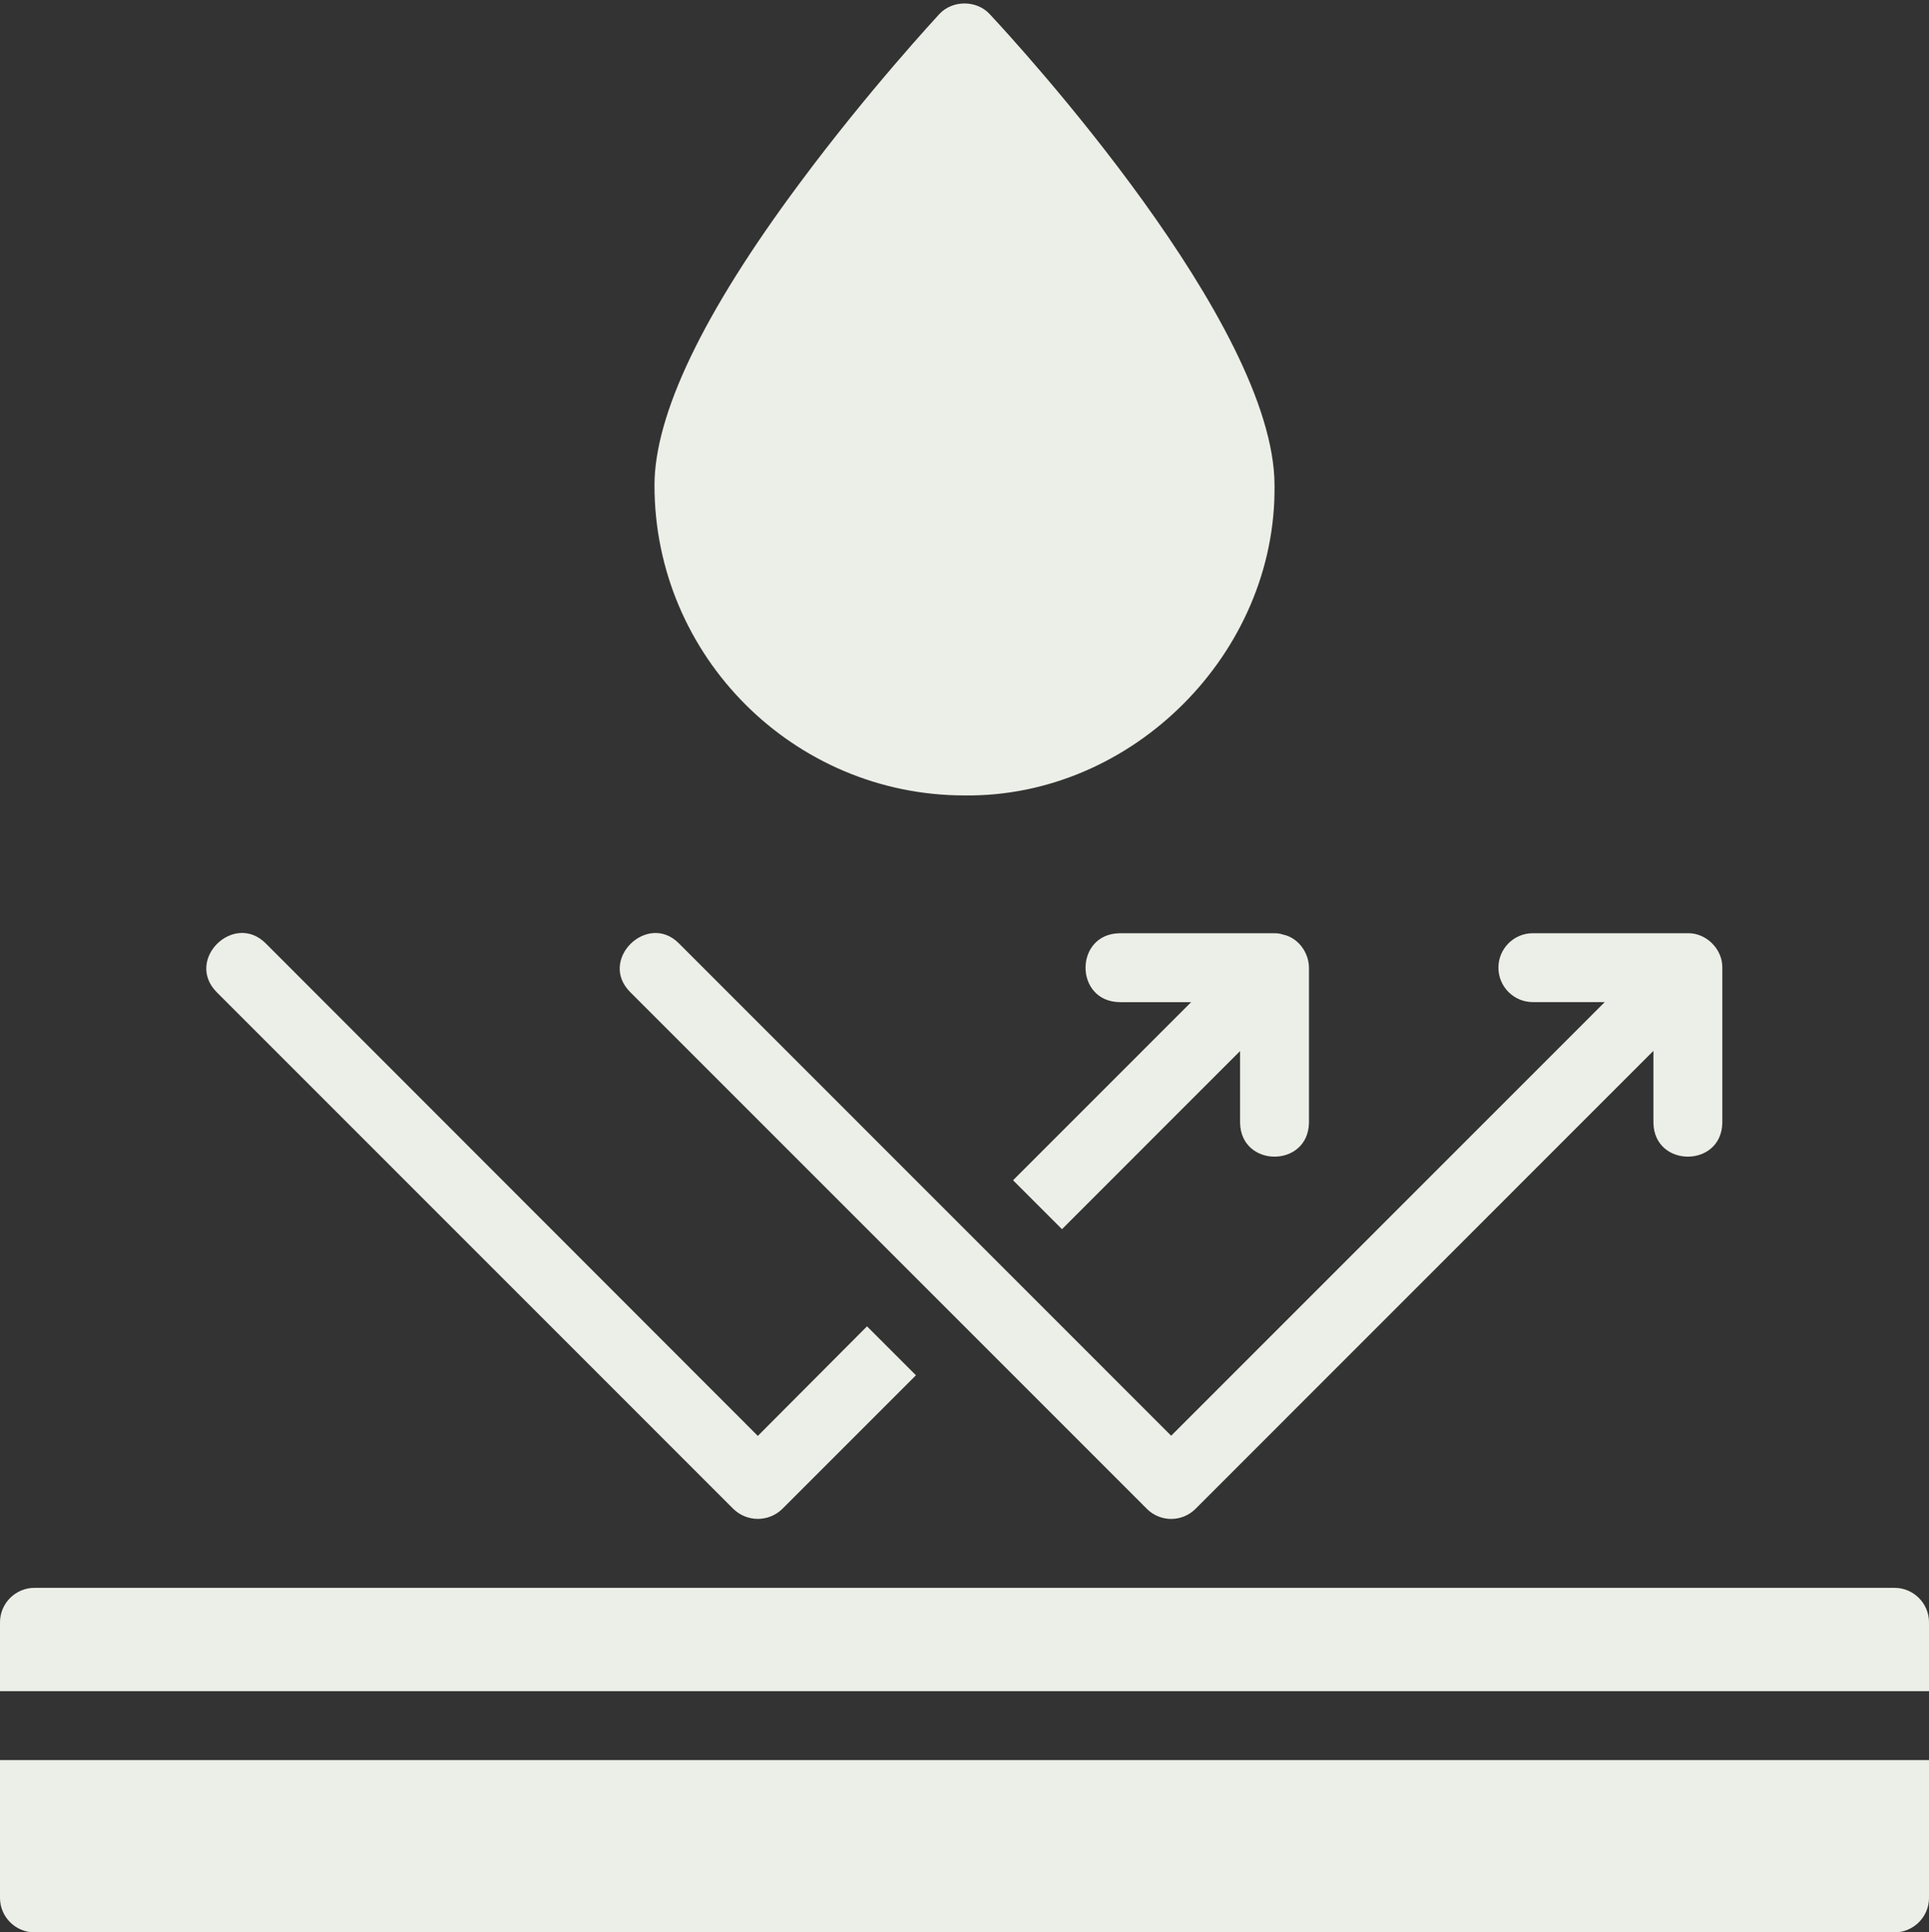
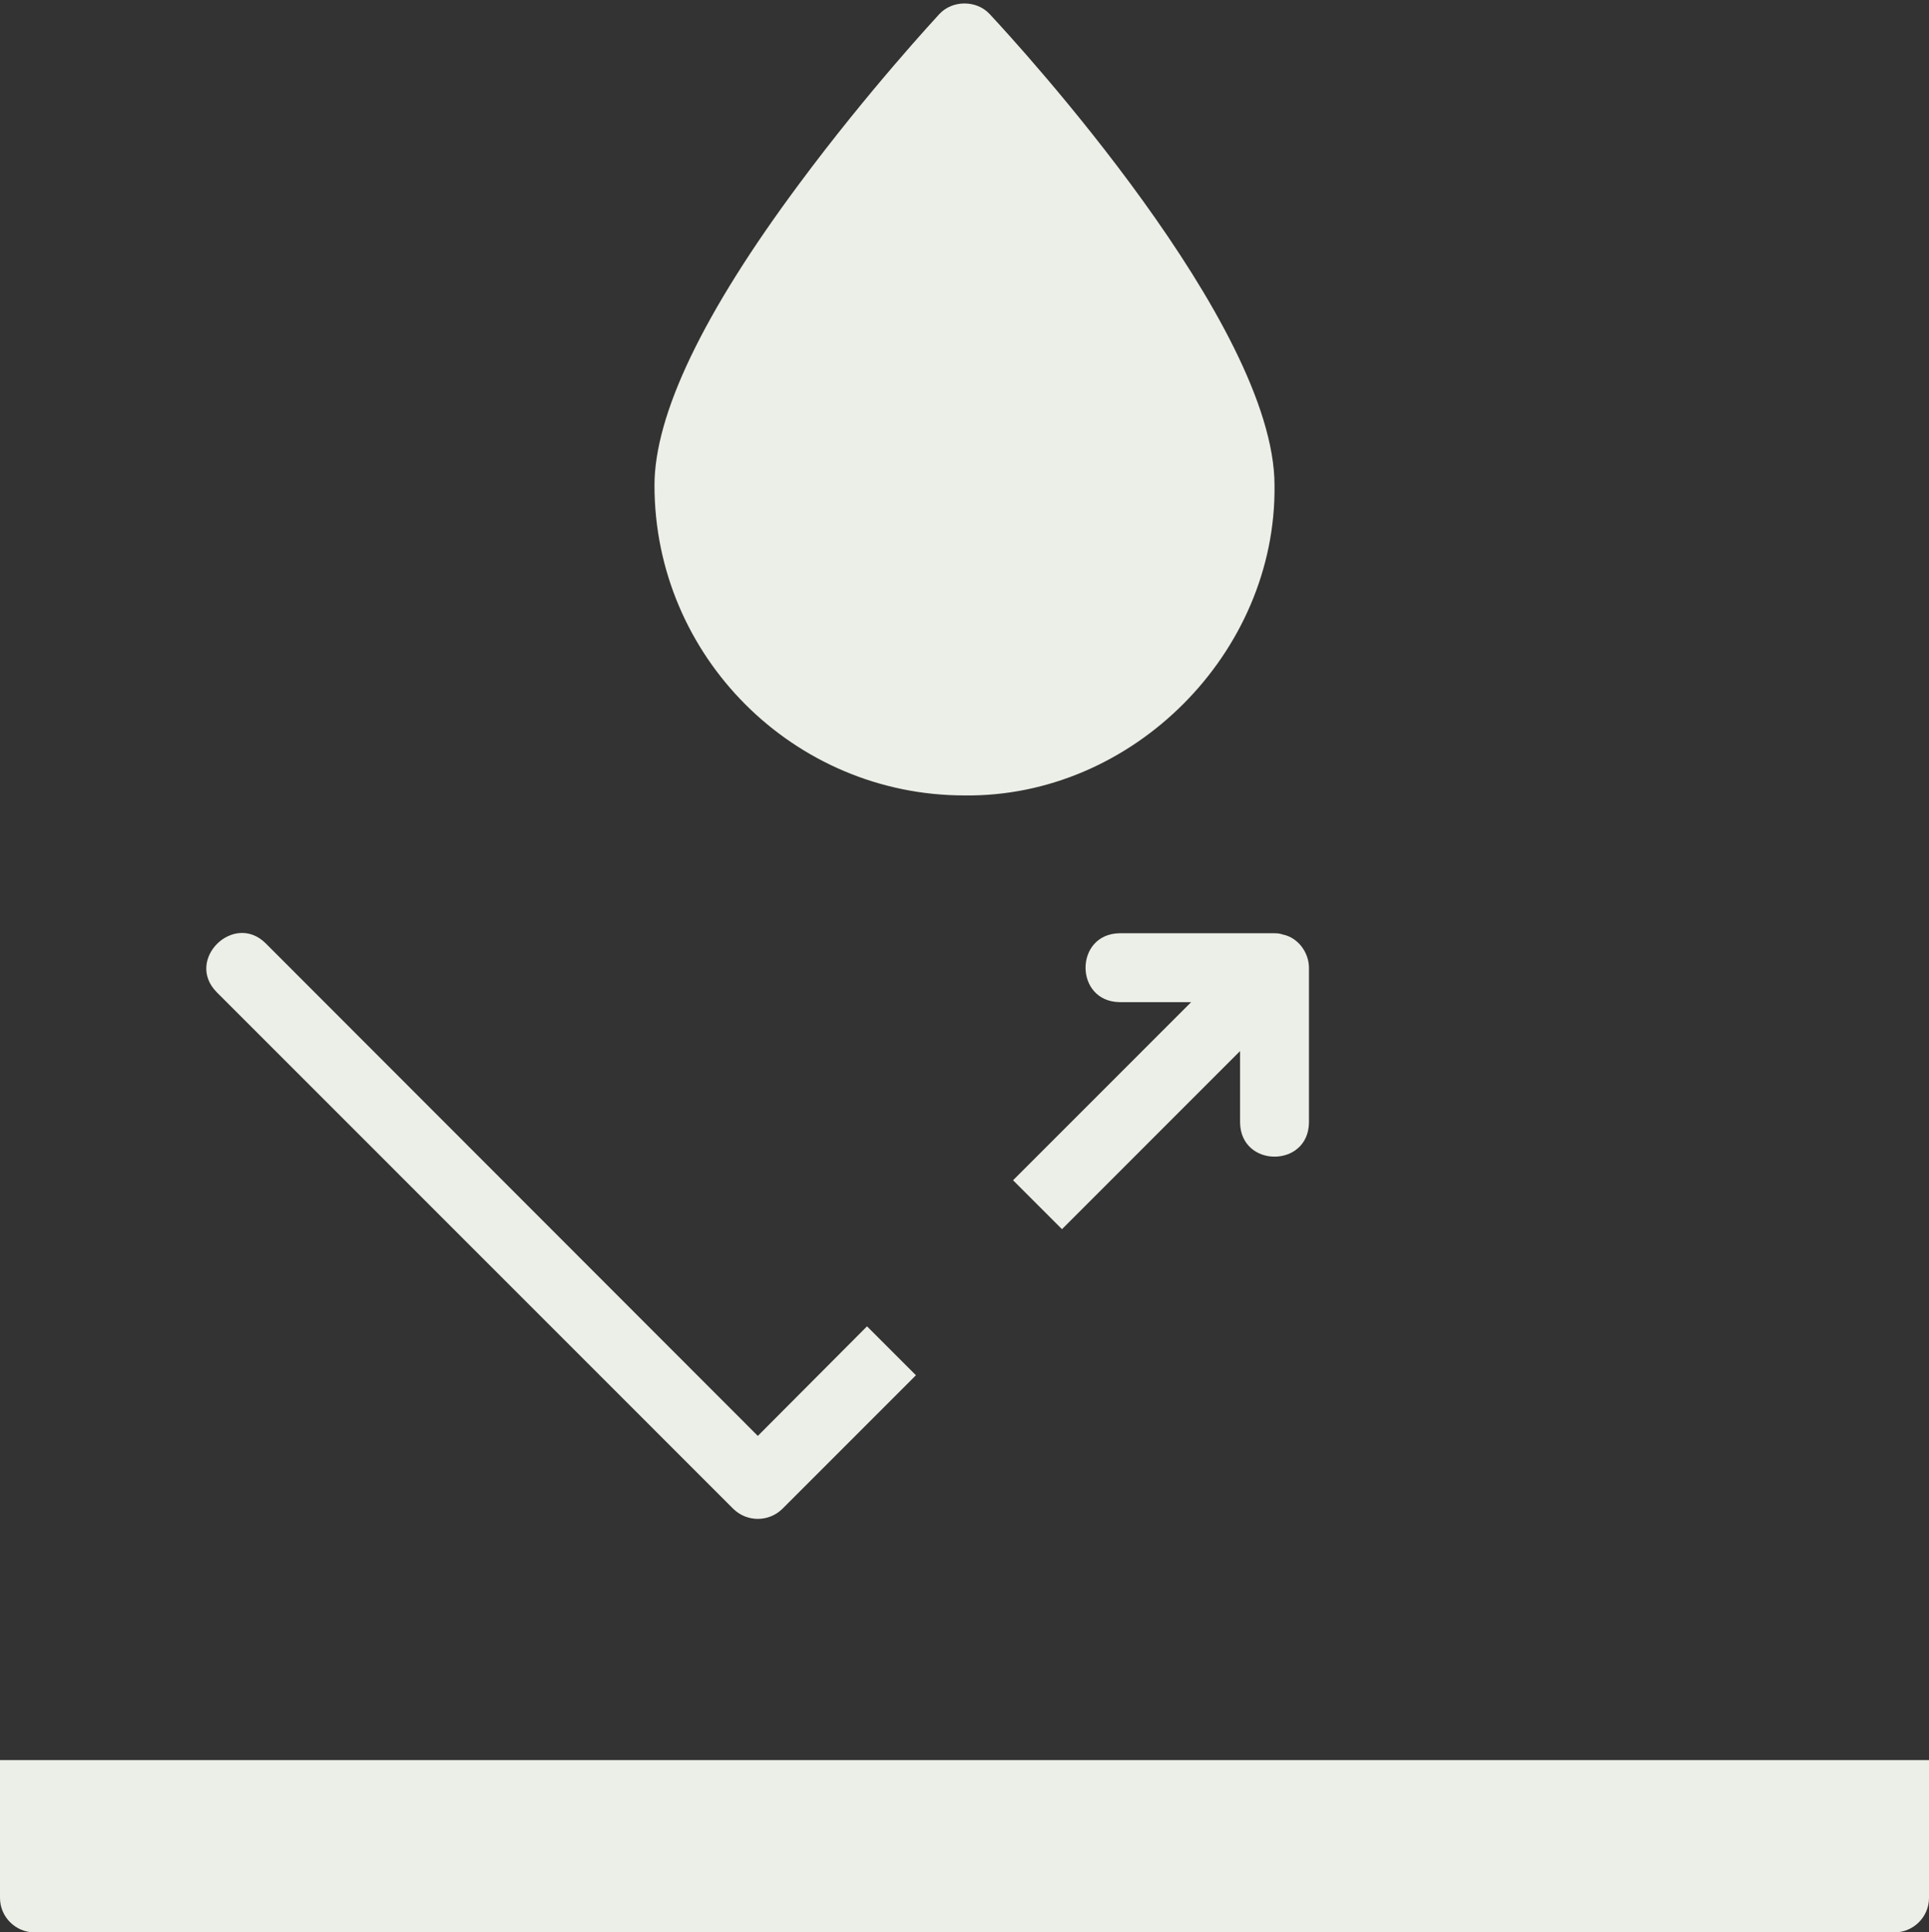
<svg xmlns="http://www.w3.org/2000/svg" fill="#ecefe7" height="56.1" preserveAspectRatio="xMidYMid meet" version="1" viewBox="4.0 3.9 56.0 56.1" width="56" zoomAndPan="magnify">
  <rect x="4.0" y="3.9" width="56.0" height="56.1" fill="#333333" stroke="none" />
  <g id="change1_1">
-     <path d="m37.293,47.704c.391.391,1.023.391,1.414,0l13.293-13.296v2.086c.018,1.313,1.98,1.315,2-0,0,0,0-4.501,0-4.501.009-.535-.464-1.01-1-1.0 0-0-4.5-0-4.5-0-.552,0-1,.447-1,1s.448,1,1,1h2.086l-12.586,12.589-14.293-14.296c-.912-.918-2.345.482-1.414,1.414-0-0,15,15.003,15,15.003Z" />
-   </g>
+     </g>
  <g id="change1_2">
    <path d="m25.29,47.707c.396.385,1.024.386,1.42,0,0,0,3.88-3.881,3.88-3.881l-1.42-1.42-3.17,3.181-14.29-14.303c-.926-.916-2.347.481-1.42,1.42-0-0,15,15.003,15,15.003Z" />
  </g>
  <g id="change1_3">
    <path d="m41.25,31.034c-.08-.03-.16-.04-.25-.04h-4.5c-1.313.022-1.316,1.978 0,2-0,0,2.08,0,2.08,0l-5.17,5.171s1.42,1.42,1.42,1.42l5.17-5.171v2.08c.021,1.313,1.978,1.316,2-0,0,0,0-4.501,0-4.501-.003-.44-.314-.868-.75-.96Z" />
  </g>
  <g id="change1_4">
-     <path d="m59,49.998H5c-.55,0-1,.45-1,1v2h56v-2c0-.55-.45-1-1-1Z" />
-   </g>
+     </g>
  <g id="change1_5">
    <path d="m4,59c0,.55.45,1,1,1h54c.55,0,1-.45,1-1v-4.001H4v4.001Z" />
  </g>
  <g id="change1_6">
    <path d="m32,26.993c4.88.061,9.059-4.14,9-9.002 0-4.681-7.42-12.773-8.27-13.683-.38-.41-1.08-.41-1.46,0-.08.09-2.06,2.22-4.07,4.931-2.79,3.751-4.2,6.702-4.2,8.752,0,4.961,4.04,9.002,9,9.002Z" />
  </g>
</svg>